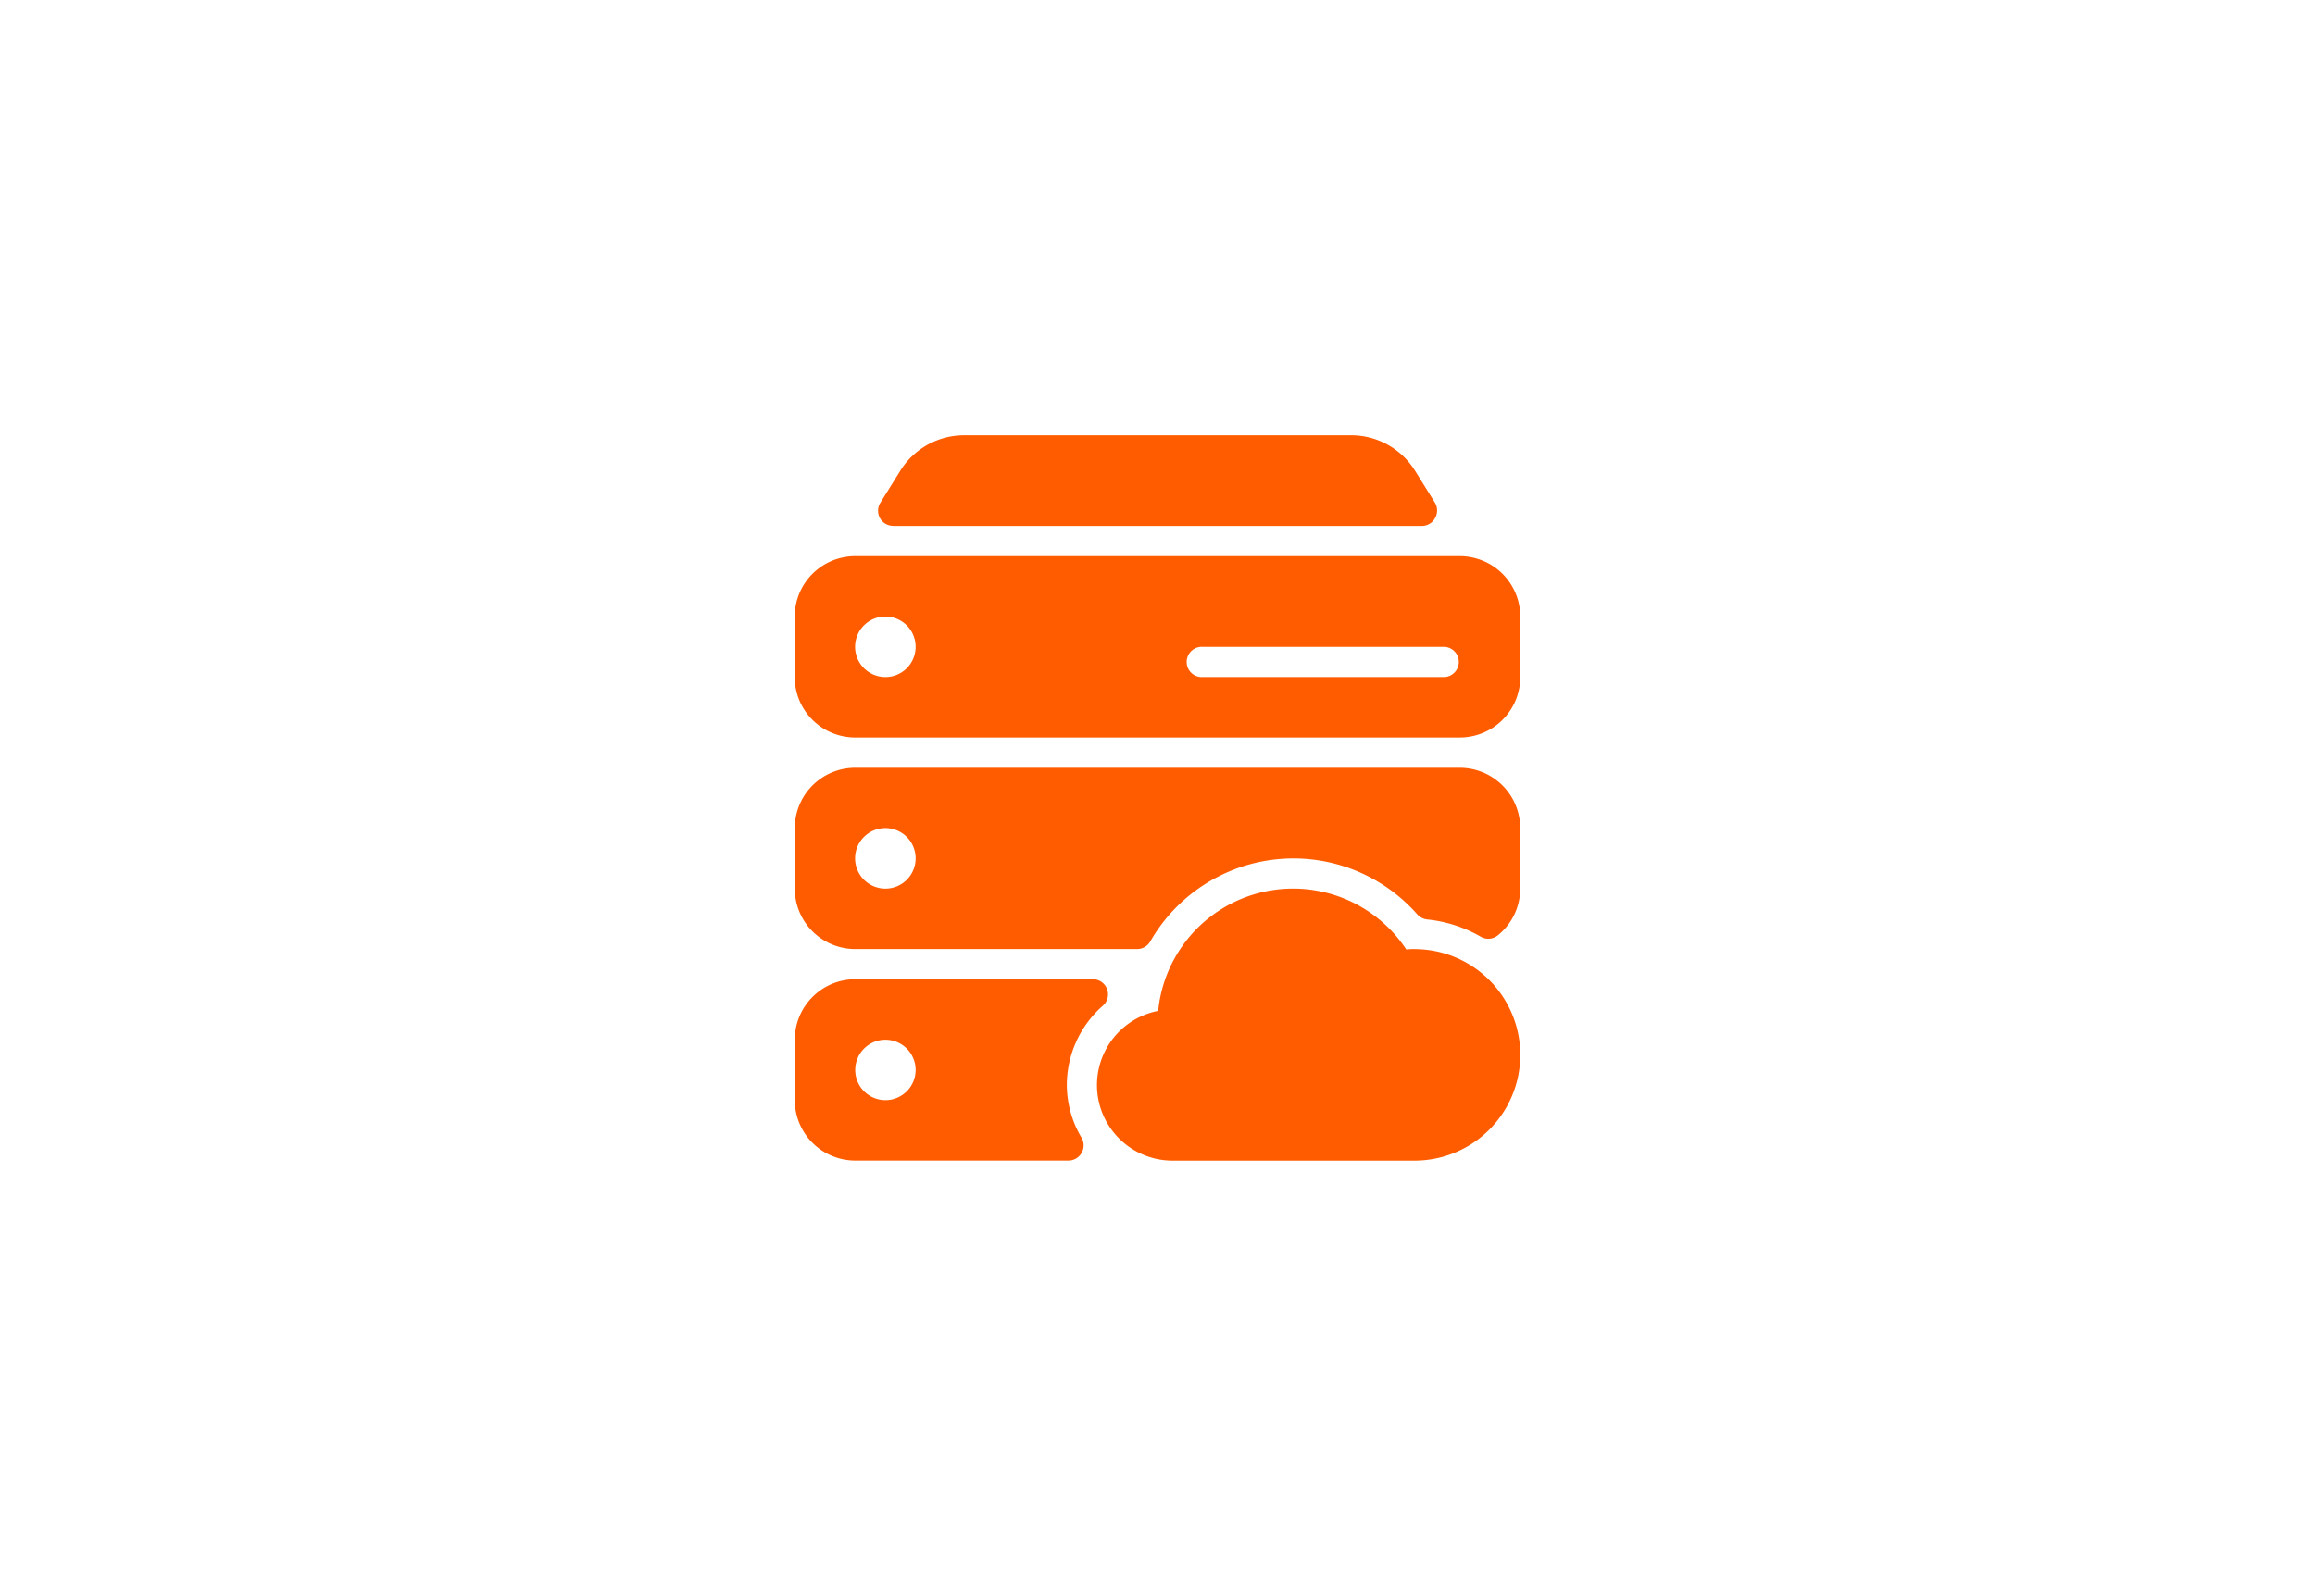
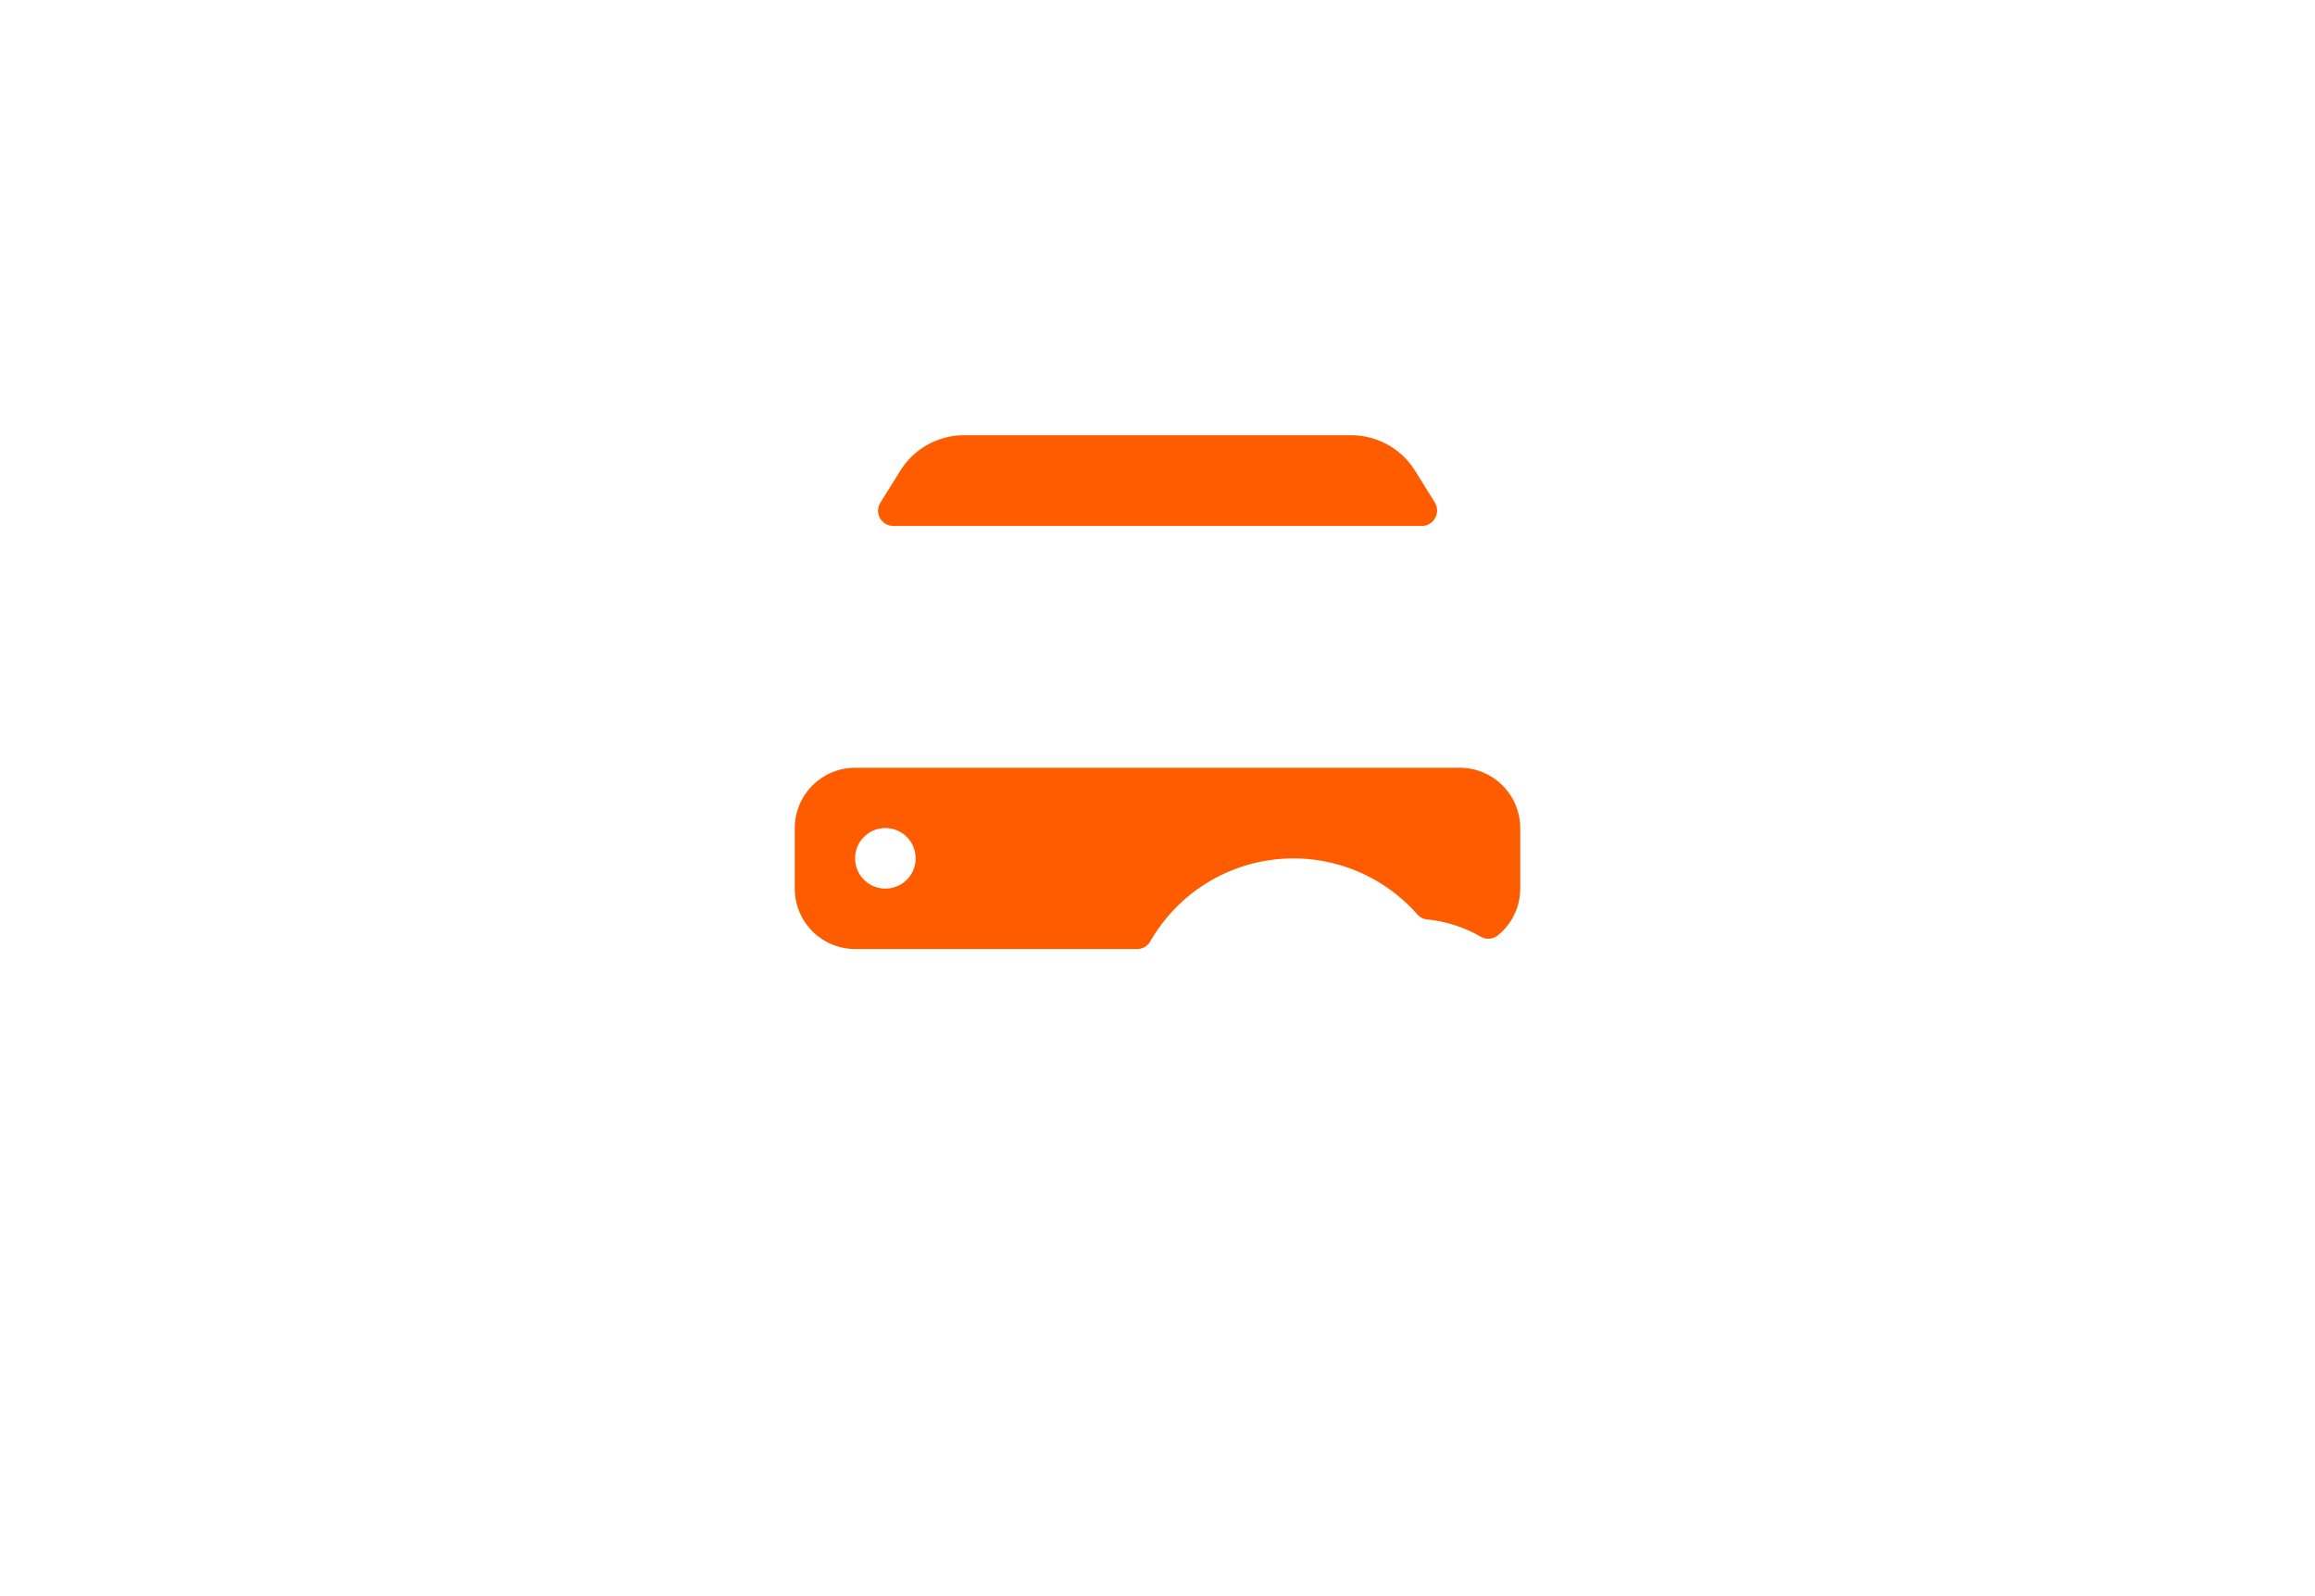
<svg xmlns="http://www.w3.org/2000/svg" id="Ebene_1" data-name="Ebene 1" viewBox="0 0 335 231">
  <defs>
    <style>.cls-1{fill:#ff5c00;}</style>
  </defs>
-   <path class="cls-1" d="M154.38,157.06a15.32,15.32,0,0,1,5.22-11.49,2.19,2.19,0,0,0-1.45-3.83H123.76a8.76,8.76,0,0,0-8.75,8.75v8.75a8.76,8.76,0,0,0,8.75,8.75h30.87a2.2,2.2,0,0,0,1.89-3.29A15,15,0,0,1,154.38,157.06Zm-26.25,2.18a4.37,4.37,0,1,1,4.37-4.37A4.37,4.37,0,0,1,128.13,159.24Z" />
  <path class="cls-1" d="M129.25,76.13h76.5A2.17,2.17,0,0,0,207.66,75a2.2,2.2,0,0,0,0-2.22l-2.88-4.63A10.89,10.89,0,0,0,195.44,63H139.55a10.88,10.88,0,0,0-9.28,5.15l-2.88,4.63a2.19,2.19,0,0,0,1.86,3.34Z" />
-   <path class="cls-1" d="M204.68,137.37a11.51,11.51,0,0,0-1.18.06,19.62,19.62,0,0,0-35.9,8.89A10.94,10.94,0,0,0,169.69,168h35a15.31,15.31,0,0,0,0-30.62Z" />
  <path class="cls-1" d="M211.24,111.13H123.76a8.75,8.75,0,0,0-8.75,8.74v8.75a8.75,8.75,0,0,0,8.75,8.75h40.8a2.2,2.2,0,0,0,1.89-1.09,23.87,23.87,0,0,1,38.65-3.92,2.26,2.26,0,0,0,1.43.73,19.43,19.43,0,0,1,7.77,2.51,2.18,2.18,0,0,0,2.46-.22,8.68,8.68,0,0,0,3.23-6.75v-8.75A8.75,8.75,0,0,0,211.24,111.13Zm-83.11,17.49a4.38,4.38,0,1,1,4.37-4.37A4.37,4.37,0,0,1,128.13,128.62Z" />
-   <path class="cls-1" d="M211.24,80.5H123.76A8.76,8.76,0,0,0,115,89.25V98a8.75,8.75,0,0,0,8.75,8.75h87.48A8.75,8.75,0,0,0,220,98V89.25A8.76,8.76,0,0,0,211.24,80.5ZM128.13,98a4.38,4.38,0,1,1,4.37-4.37A4.37,4.37,0,0,1,128.13,98Zm80.93,0h-35a2.19,2.19,0,1,1,0-4.37h35a2.19,2.19,0,0,1,0,4.37Z" />
</svg>